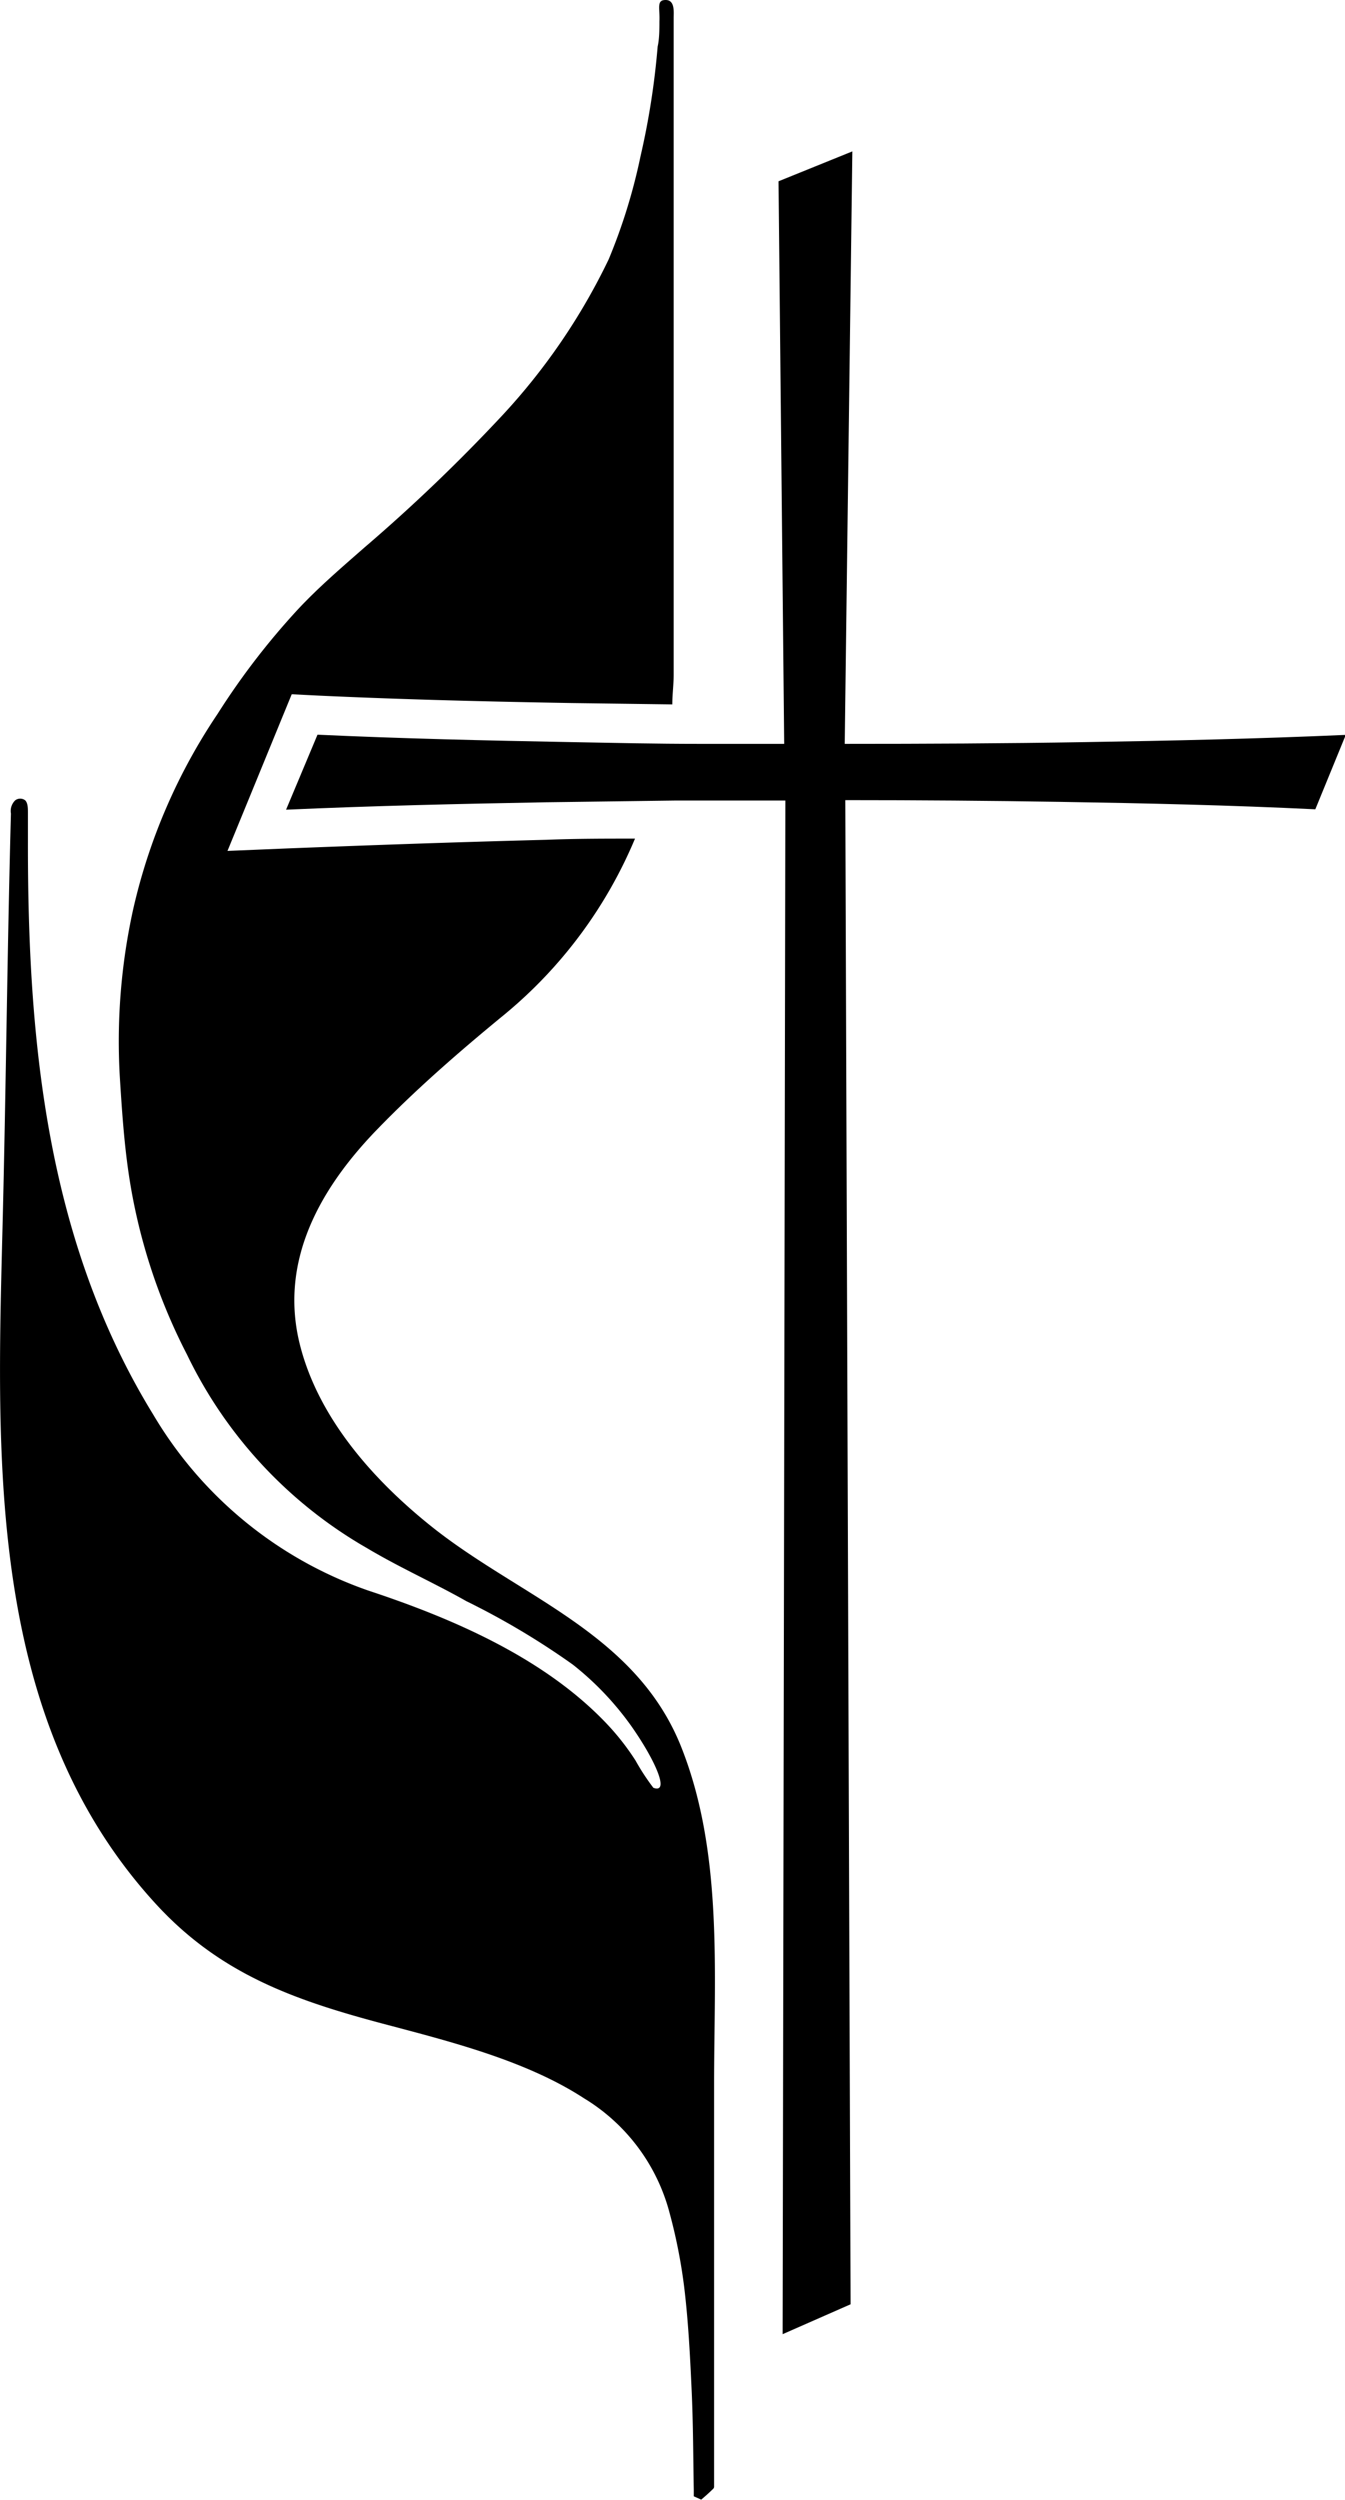
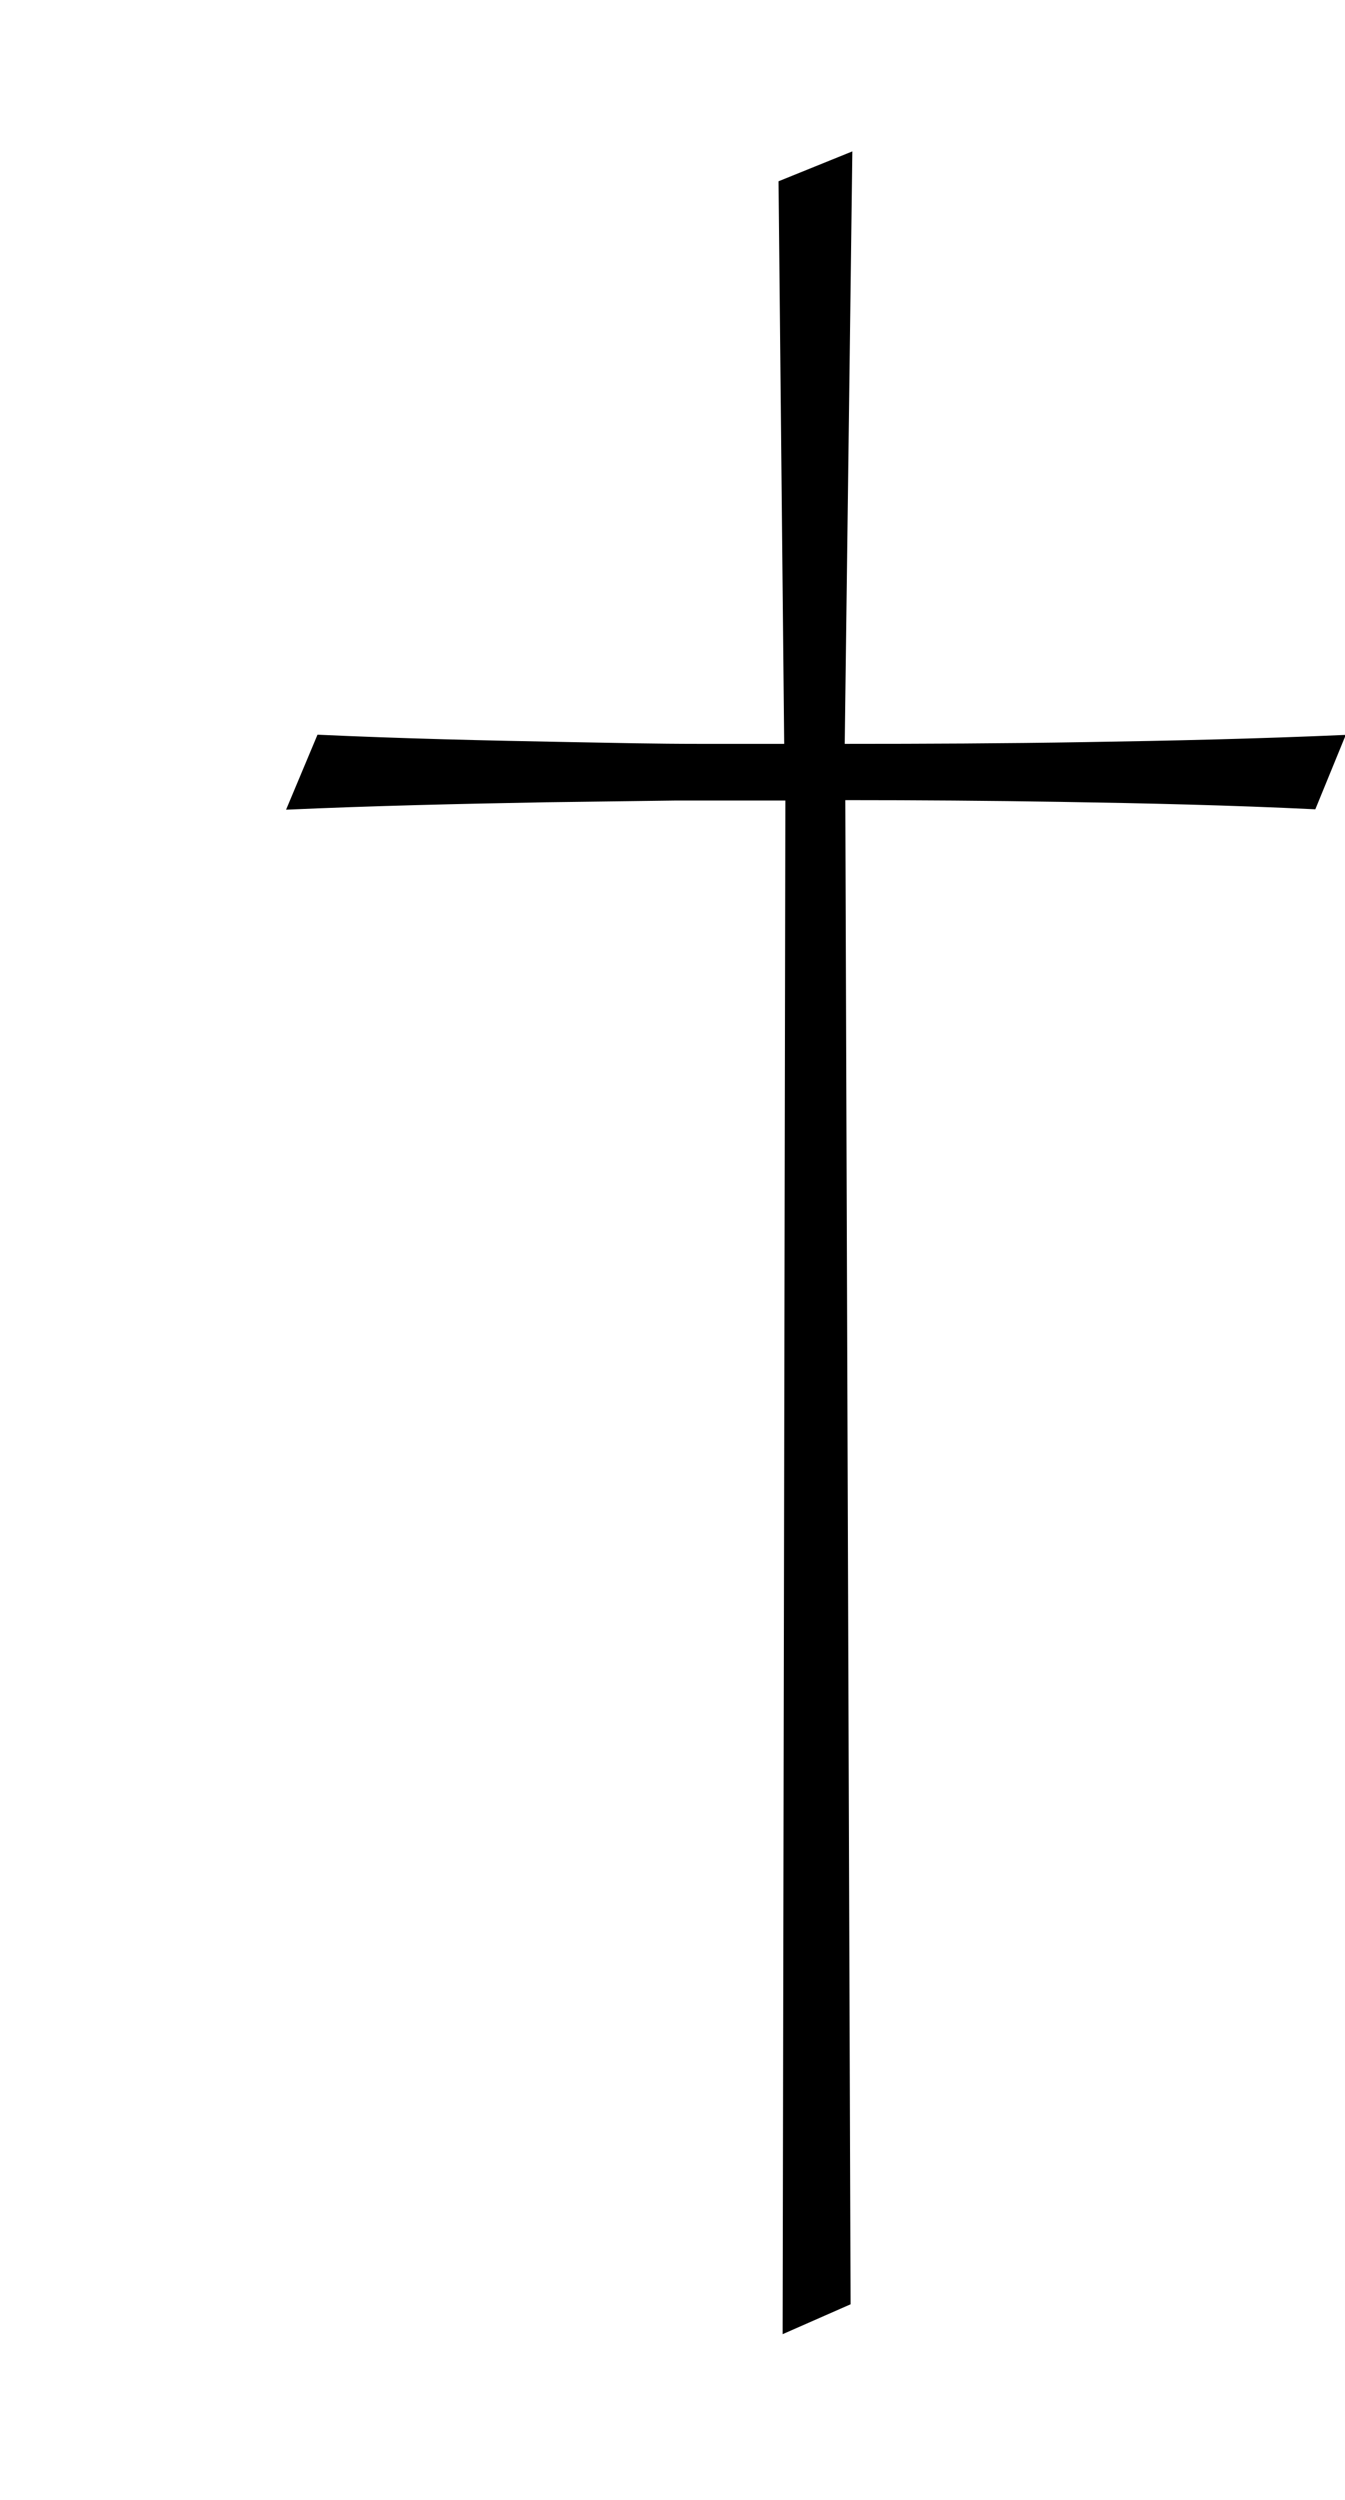
<svg xmlns="http://www.w3.org/2000/svg" id="Layer_1" data-name="Layer 1" viewBox="0 0 68.88 127.98">
  <title>VA-09</title>
-   <path d="M66.91,46.71c-4.11.07-8.21.09-12.3.09L55,16.47,51.22,18l.29,28.8-4.35,0c-2.19,0-4.37-.05-6.55-.09-4.35-.08-8.69-.18-13-.38L26,50.17c4.47-.2,8.89-.3,13.31-.38L46,49.7l5.57,0-.14,78.51,3.48-1.53-.27-77q5.55,0,11.07.09c4.35.07,8.7.17,13,.38l1.56-3.81C75.76,46.54,71.33,46.64,66.91,46.71Z" transform="translate(-11.35 -8.72)" />
-   <path d="M26.12,52.15,23,52.28l1.17-2.85,1.59-3.88.53-1.29,1.39.07c3.68.17,7.68.29,12.94.38l5.16.07h0c0-.51.07-1,.07-1.53q0-6.24,0-12.49V18.27c0-1.65,0-3.29,0-4.94V9.64c0-.31.07-.92-.41-.92s-.29.4-.32,1.09c0,.39,0,.9-.09,1.29a39.48,39.48,0,0,1-.88,5.63A29.15,29.15,0,0,1,42.52,22a32.17,32.17,0,0,1-5.46,8A87.69,87.69,0,0,1,30,36.76c-1.14,1-2.31,2-3.37,3.13a37.35,37.35,0,0,0-4.14,5.38,29.59,29.59,0,0,0-4.32,10,31.36,31.36,0,0,0-.68,8.64c.1,1.61.21,3.23.44,4.82a29.57,29.57,0,0,0,3,9.34,22.84,22.84,0,0,0,9.23,9.91c1.68,1,3.4,1.76,5.08,2.71a39.17,39.17,0,0,1,5.44,3.24,15.27,15.27,0,0,1,3,3.15c1.21,1.72,2,3.48,1.13,3.16a11.49,11.49,0,0,1-.91-1.39,12.69,12.69,0,0,0-1.47-1.88c-3.2-3.38-7.9-5.4-12.23-6.83a20.69,20.69,0,0,1-11-9C13.73,72.24,12.77,62,12.78,51.83V50.32c0-.22,0-.49-.14-.63a.42.42,0,0,0-.51,0,.76.76,0,0,0-.22.68c-.19,7-.25,14-.43,21.14-.3,12-.8,25.31,7.91,34.74,3.37,3.64,7.27,4.94,12,6.18,3.29.87,7,1.84,9.86,3.7A9.76,9.76,0,0,1,45.64,122a27.59,27.59,0,0,1,.75,3.81c.21,1.74.3,3.51.38,5.26s.08,3.42.11,5.13v.31l.38.17q.3-.25.6-.54a.16.16,0,0,0,.06-.13v-.47q0-10.07,0-20.13c0-5.73.48-12-1.76-17.45C43.81,92.34,38.08,90.49,33.62,87c-3-2.36-5.9-5.55-6.89-9.36-1.14-4.38,1.06-8.16,4-11.17,2-2.06,4.24-4,6.46-5.82a23.37,23.37,0,0,0,6.68-9c-1.49,0-3,0-4.53.06C34,51.85,30,52,26.12,52.15Z" transform="translate(-11.35 -8.72)" />
+   <path d="M66.91,46.71c-4.11.07-8.21.09-12.3.09L55,16.47,51.22,18l.29,28.8-4.35,0c-2.19,0-4.37-.05-6.55-.09-4.35-.08-8.69-.18-13-.38L26,50.17c4.47-.2,8.89-.3,13.31-.38L46,49.7l5.57,0-.14,78.51,3.48-1.53-.27-77q5.55,0,11.07.09c4.35.07,8.7.17,13,.38l1.56-3.81C75.76,46.54,71.33,46.64,66.91,46.71" transform="translate(-11.35 -8.72)" />
</svg>